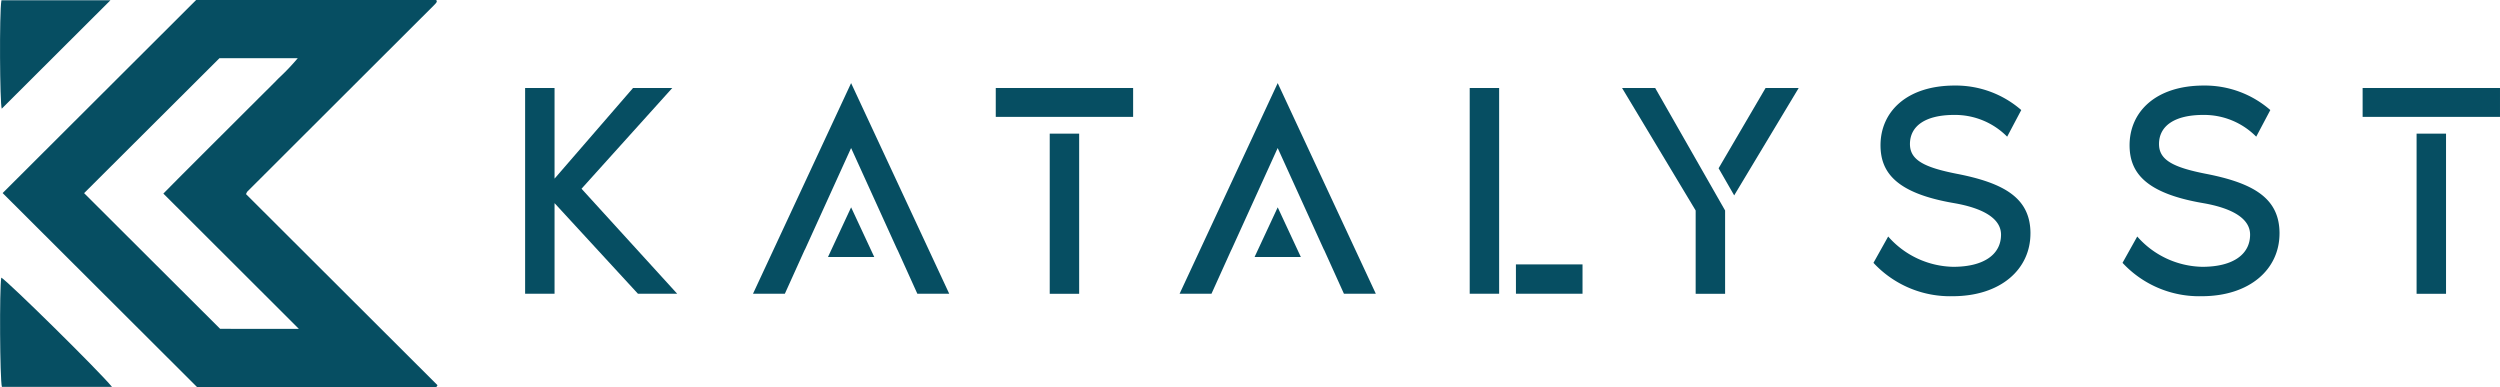
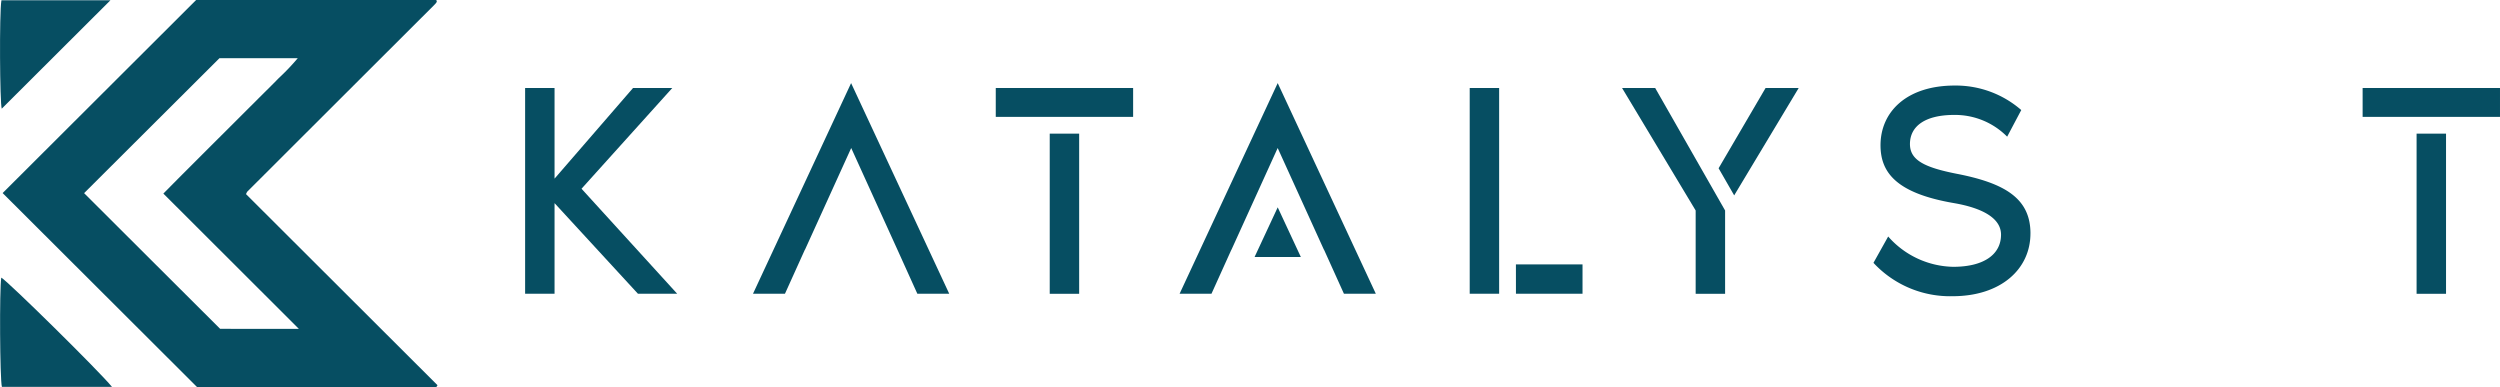
<svg xmlns="http://www.w3.org/2000/svg" width="394.939" height="61.143" viewBox="0 0 394.939 61.143">
  <g id="Group_660" data-name="Group 660" transform="translate(-130.03 -1111.461)">
    <path id="Path_115" data-name="Path 115" d="M629.829,1261.579h-17.39c-.321-1.107-.4-15.466-.1-17.262.964.494,15.473,14.779,17.492,17.262" transform="translate(-482.108 -89)" fill="#064e62" />
    <path id="Path_116" data-name="Path 116" d="M629.588,1200.5l-17.175,17.131c-.3-.807-.4-15.127-.048-17.131Z" transform="translate(-482.108 -89)" fill="#064e62" />
    <g id="Group_169" data-name="Group 169" transform="translate(0 -89)">
      <path id="Path_114" data-name="Path 114" d="M651,1231.125c.088-.185.108-.231.132-.275a.534.534,0,0,1,.082-.126q14.694-14.674,29.39-29.343c.107-.108.214-.214.315-.326a1.981,1.981,0,0,0,.182-.238.269.269,0,0,0,.036-.144,1.006,1.006,0,0,0-.075-.212H643.124q-15.46,15.426-30.569,30.5l30.708,30.641h37.81c.061-.094.122-.189.183-.286L651,1231.125m-4.086,21.283q-10.834-10.8-21.489-21.435c7.011-6.991,14.1-14.058,21.383-21.319h12.371a36.2,36.2,0,0,1-3.006,3.151c-1.017,1.046-2.063,2.066-3.1,3.1l-2.993,2.988-2.994,2.988q-1.5,1.494-2.993,2.986-1.549,1.549-3.1,3.1c-.987.991-1.971,1.986-3.048,3.075l21.406,21.372Z" transform="translate(-482.108)" fill="#064e62" />
      <path id="Path_117" data-name="Path 117" d="M719,1246.868h-6.2l-13.177-14.317v14.317h-4.65v-32.506h4.65v14.319l12.4-14.319h6.2l-14.339,15.914Z" transform="translate(-481.988)" fill="#064e62" />
-       <path id="Path_118" data-name="Path 118" d="M761.923,1246.868h-5.038l-3.149-6.966h-.017l-7.3-16.059-7.3,16.059h-.017l-3.149,6.966H730.92l15.5-33.279Z" transform="translate(-481.936)" fill="#064e62" />
+       <path id="Path_118" data-name="Path 118" d="M761.923,1246.868h-5.038l-3.149-6.966l-7.3-16.059-7.3,16.059h-.017l-3.149,6.966H730.92l15.5-33.279Z" transform="translate(-481.936)" fill="#064e62" />
      <path id="Path_119" data-name="Path 119" d="M769.216,1214.362h21.7v4.562h-21.7Zm8.525,7.211h4.65v25.3h-4.65Z" transform="translate(-481.88)" fill="#064e62" />
      <path id="Path_120" data-name="Path 120" d="M829.216,1246.868h-5.038l-3.149-6.966h-.017l-7.3-16.059-7.3,16.059H806.4l-3.149,6.966h-5.037l15.5-33.279Z" transform="translate(-481.838)" fill="#064e62" />
      <path id="Path_121" data-name="Path 121" d="M843.979,1214.362h4.65v32.506h-4.65Zm7.3,27.863h10.522v4.643H851.284Z" transform="translate(-481.771)" fill="#064e62" />
      <path id="Path_122" data-name="Path 122" d="M873.245,1214.362l11.045,19.35v13.157h-4.651v-13.157l-11.626-19.35Zm22.671,0-10.192,16.963-2.461-4.283,7.421-12.68Z" transform="translate(-481.736)" fill="#064e62" />
      <path id="Path_123" data-name="Path 123" d="M932.469,1237.339c0,5.659-4.7,9.916-12.3,9.916a16.51,16.51,0,0,1-12.5-5.272l2.326-4.161a14.01,14.01,0,0,0,10.269,4.789c4.893,0,7.558-1.983,7.558-5.079,0-2.612-2.955-4.208-7.412-4.981-9.058-1.549-11.627-4.789-11.627-9.144,0-5.271,4.118-9.431,11.724-9.431a15.732,15.732,0,0,1,10.511,3.87l-2.228,4.208a11.562,11.562,0,0,0-8.38-3.436c-4.456,0-6.976,1.695-6.976,4.6,0,2.516,2.228,3.678,7.364,4.692,7.75,1.5,11.674,3.967,11.674,9.433" transform="translate(-481.678)" fill="#064e62" />
-       <path id="Path_124" data-name="Path 124" d="M971.758,1237.339c0,5.659-4.7,9.916-12.3,9.916a16.508,16.508,0,0,1-12.5-5.272l2.326-4.161a14.01,14.01,0,0,0,10.269,4.789c4.893,0,7.558-1.983,7.558-5.079,0-2.612-2.955-4.208-7.412-4.981-9.059-1.549-11.627-4.789-11.627-9.144,0-5.271,4.118-9.431,11.724-9.431a15.732,15.732,0,0,1,10.511,3.87l-2.228,4.208a11.562,11.562,0,0,0-8.38-3.436c-4.456,0-6.976,1.695-6.976,4.6,0,2.516,2.228,3.678,7.364,4.692,7.75,1.5,11.674,3.967,11.674,9.433" transform="translate(-481.621)" fill="#064e62" />
      <path id="Path_125" data-name="Path 125" d="M984.833,1214.362h21.7v4.562h-21.7Zm8.525,7.211h4.651v25.3h-4.651Z" transform="translate(-481.566)" fill="#064e62" />
-       <path id="Path_126" data-name="Path 126" d="M750.06,1241.063l-3.656-7.849-3.655,7.849Z" transform="translate(-481.918)" fill="#064e62" />
      <path id="Path_127" data-name="Path 127" d="M817.352,1241.063l-3.655-7.849-3.656,7.849Z" transform="translate(-481.82)" fill="#064e62" />
    </g>
  </g>
</svg>